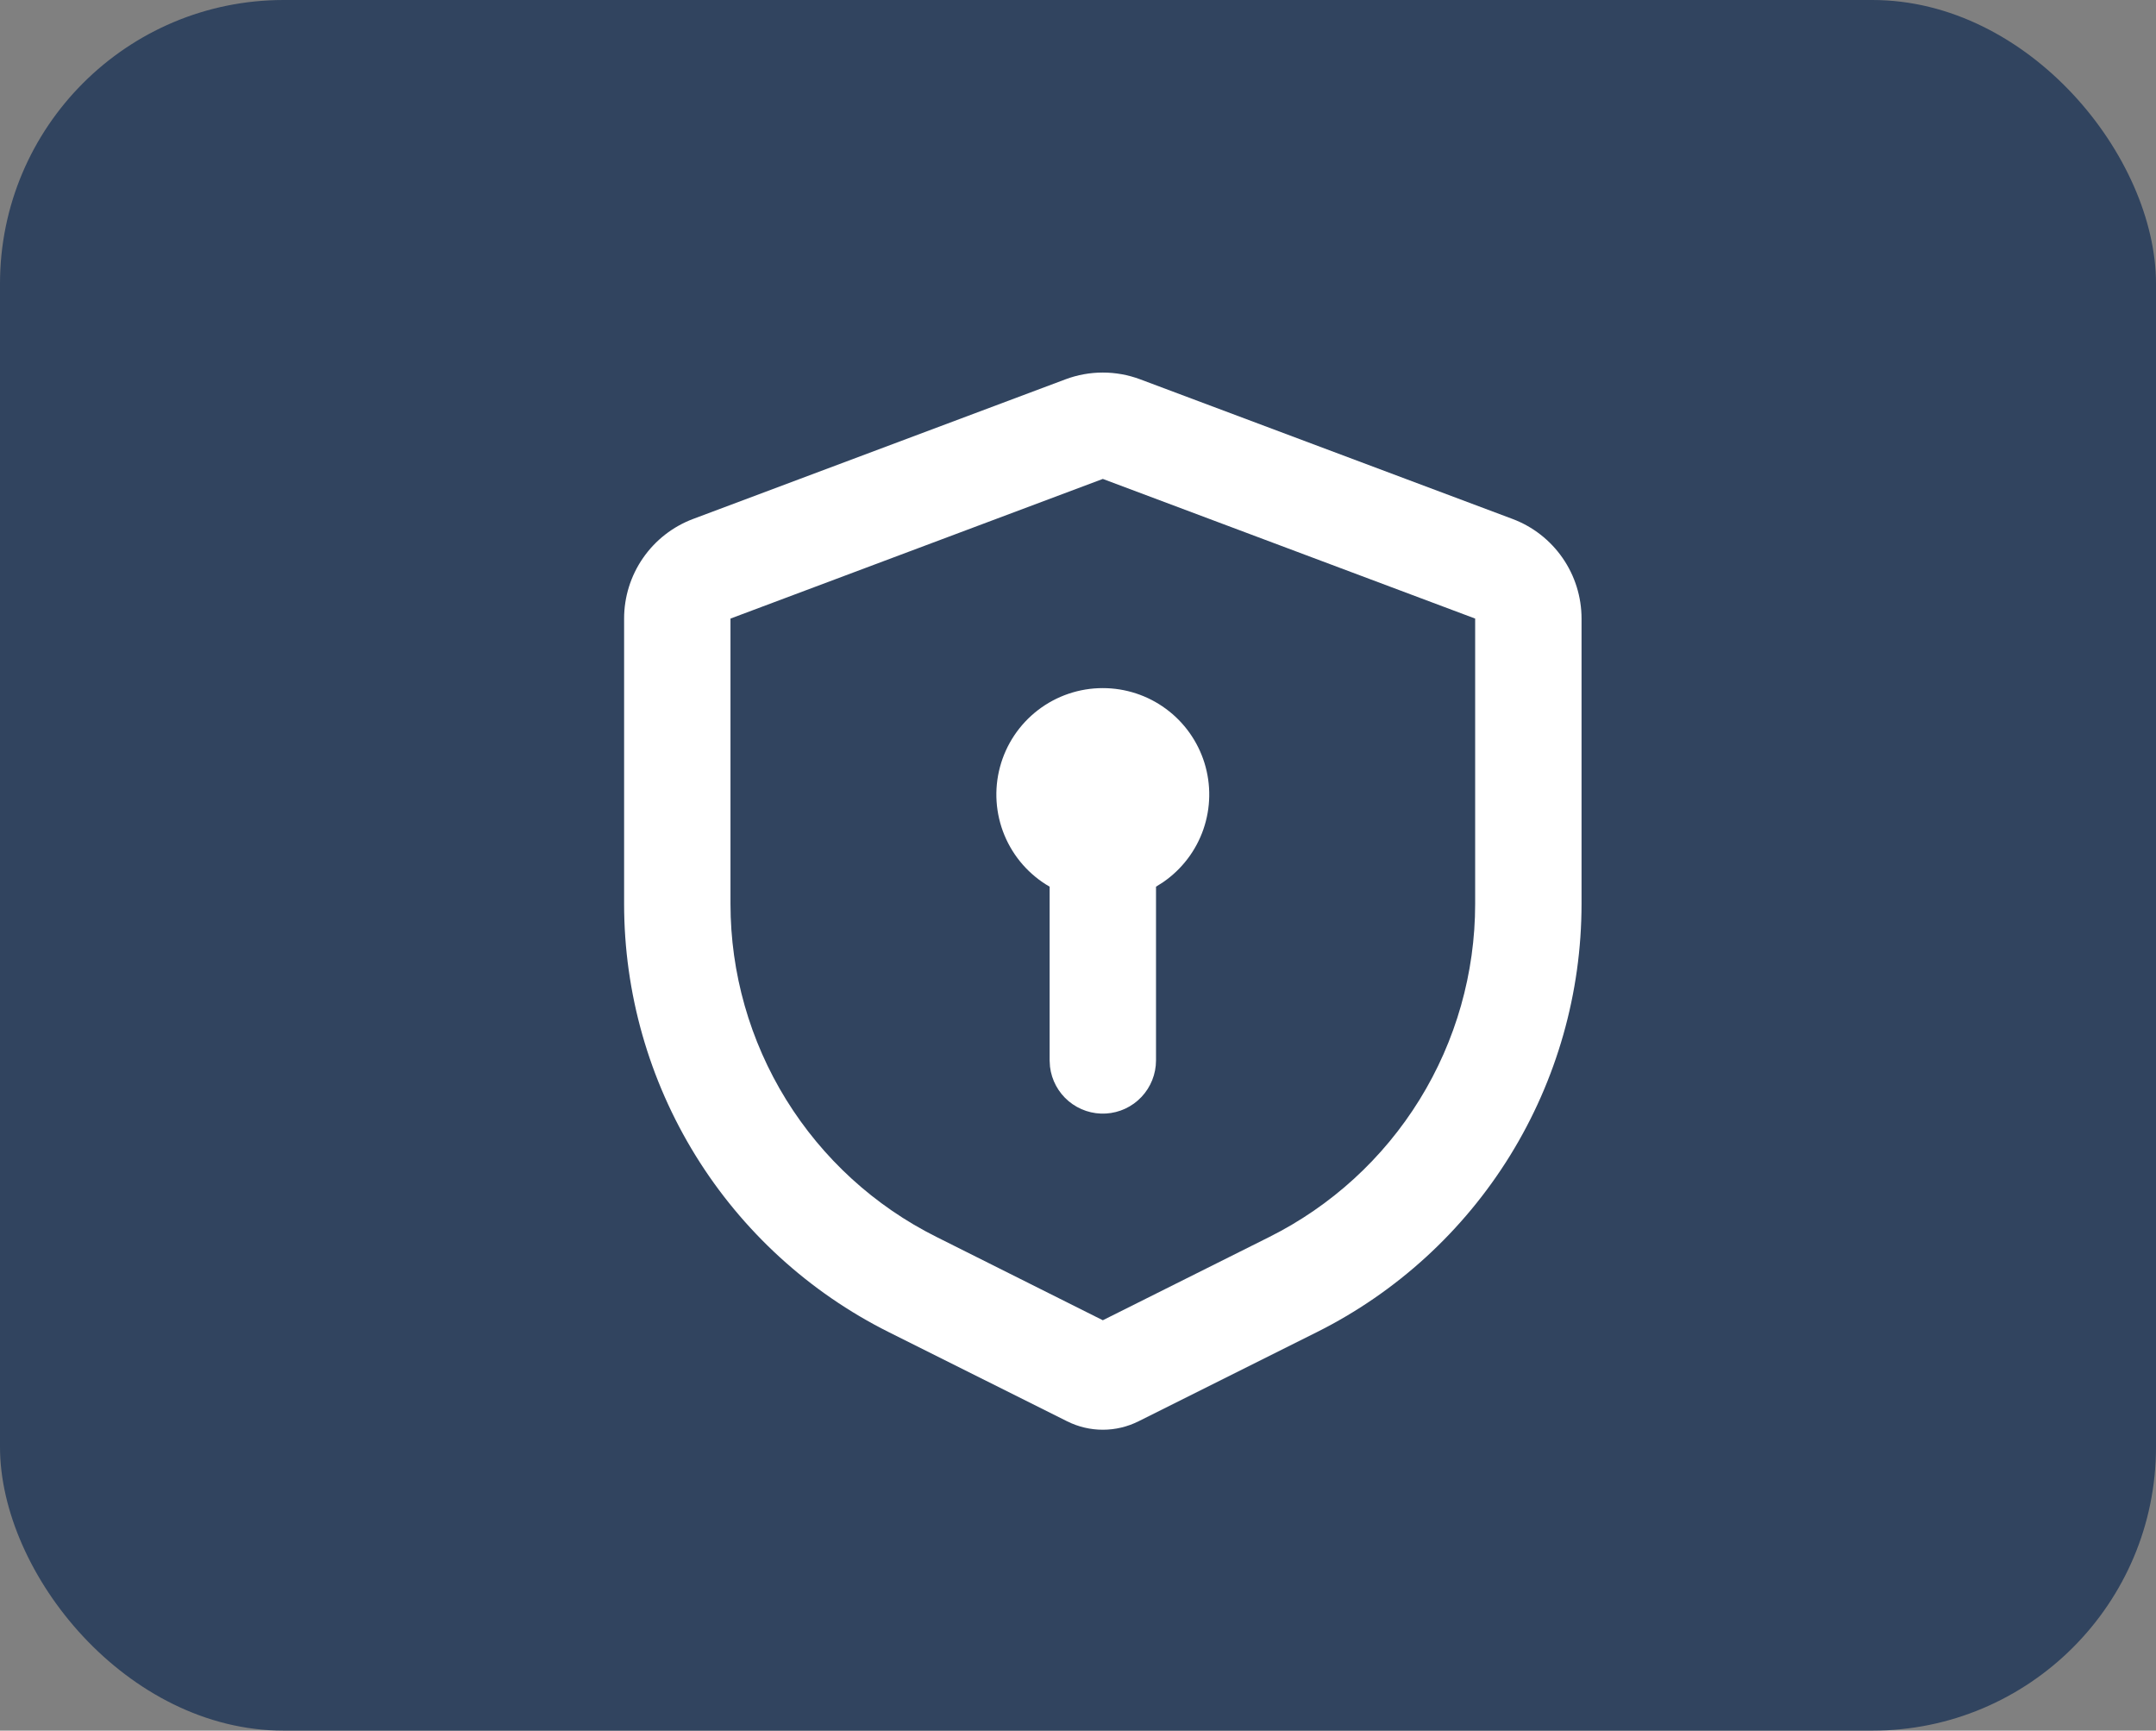
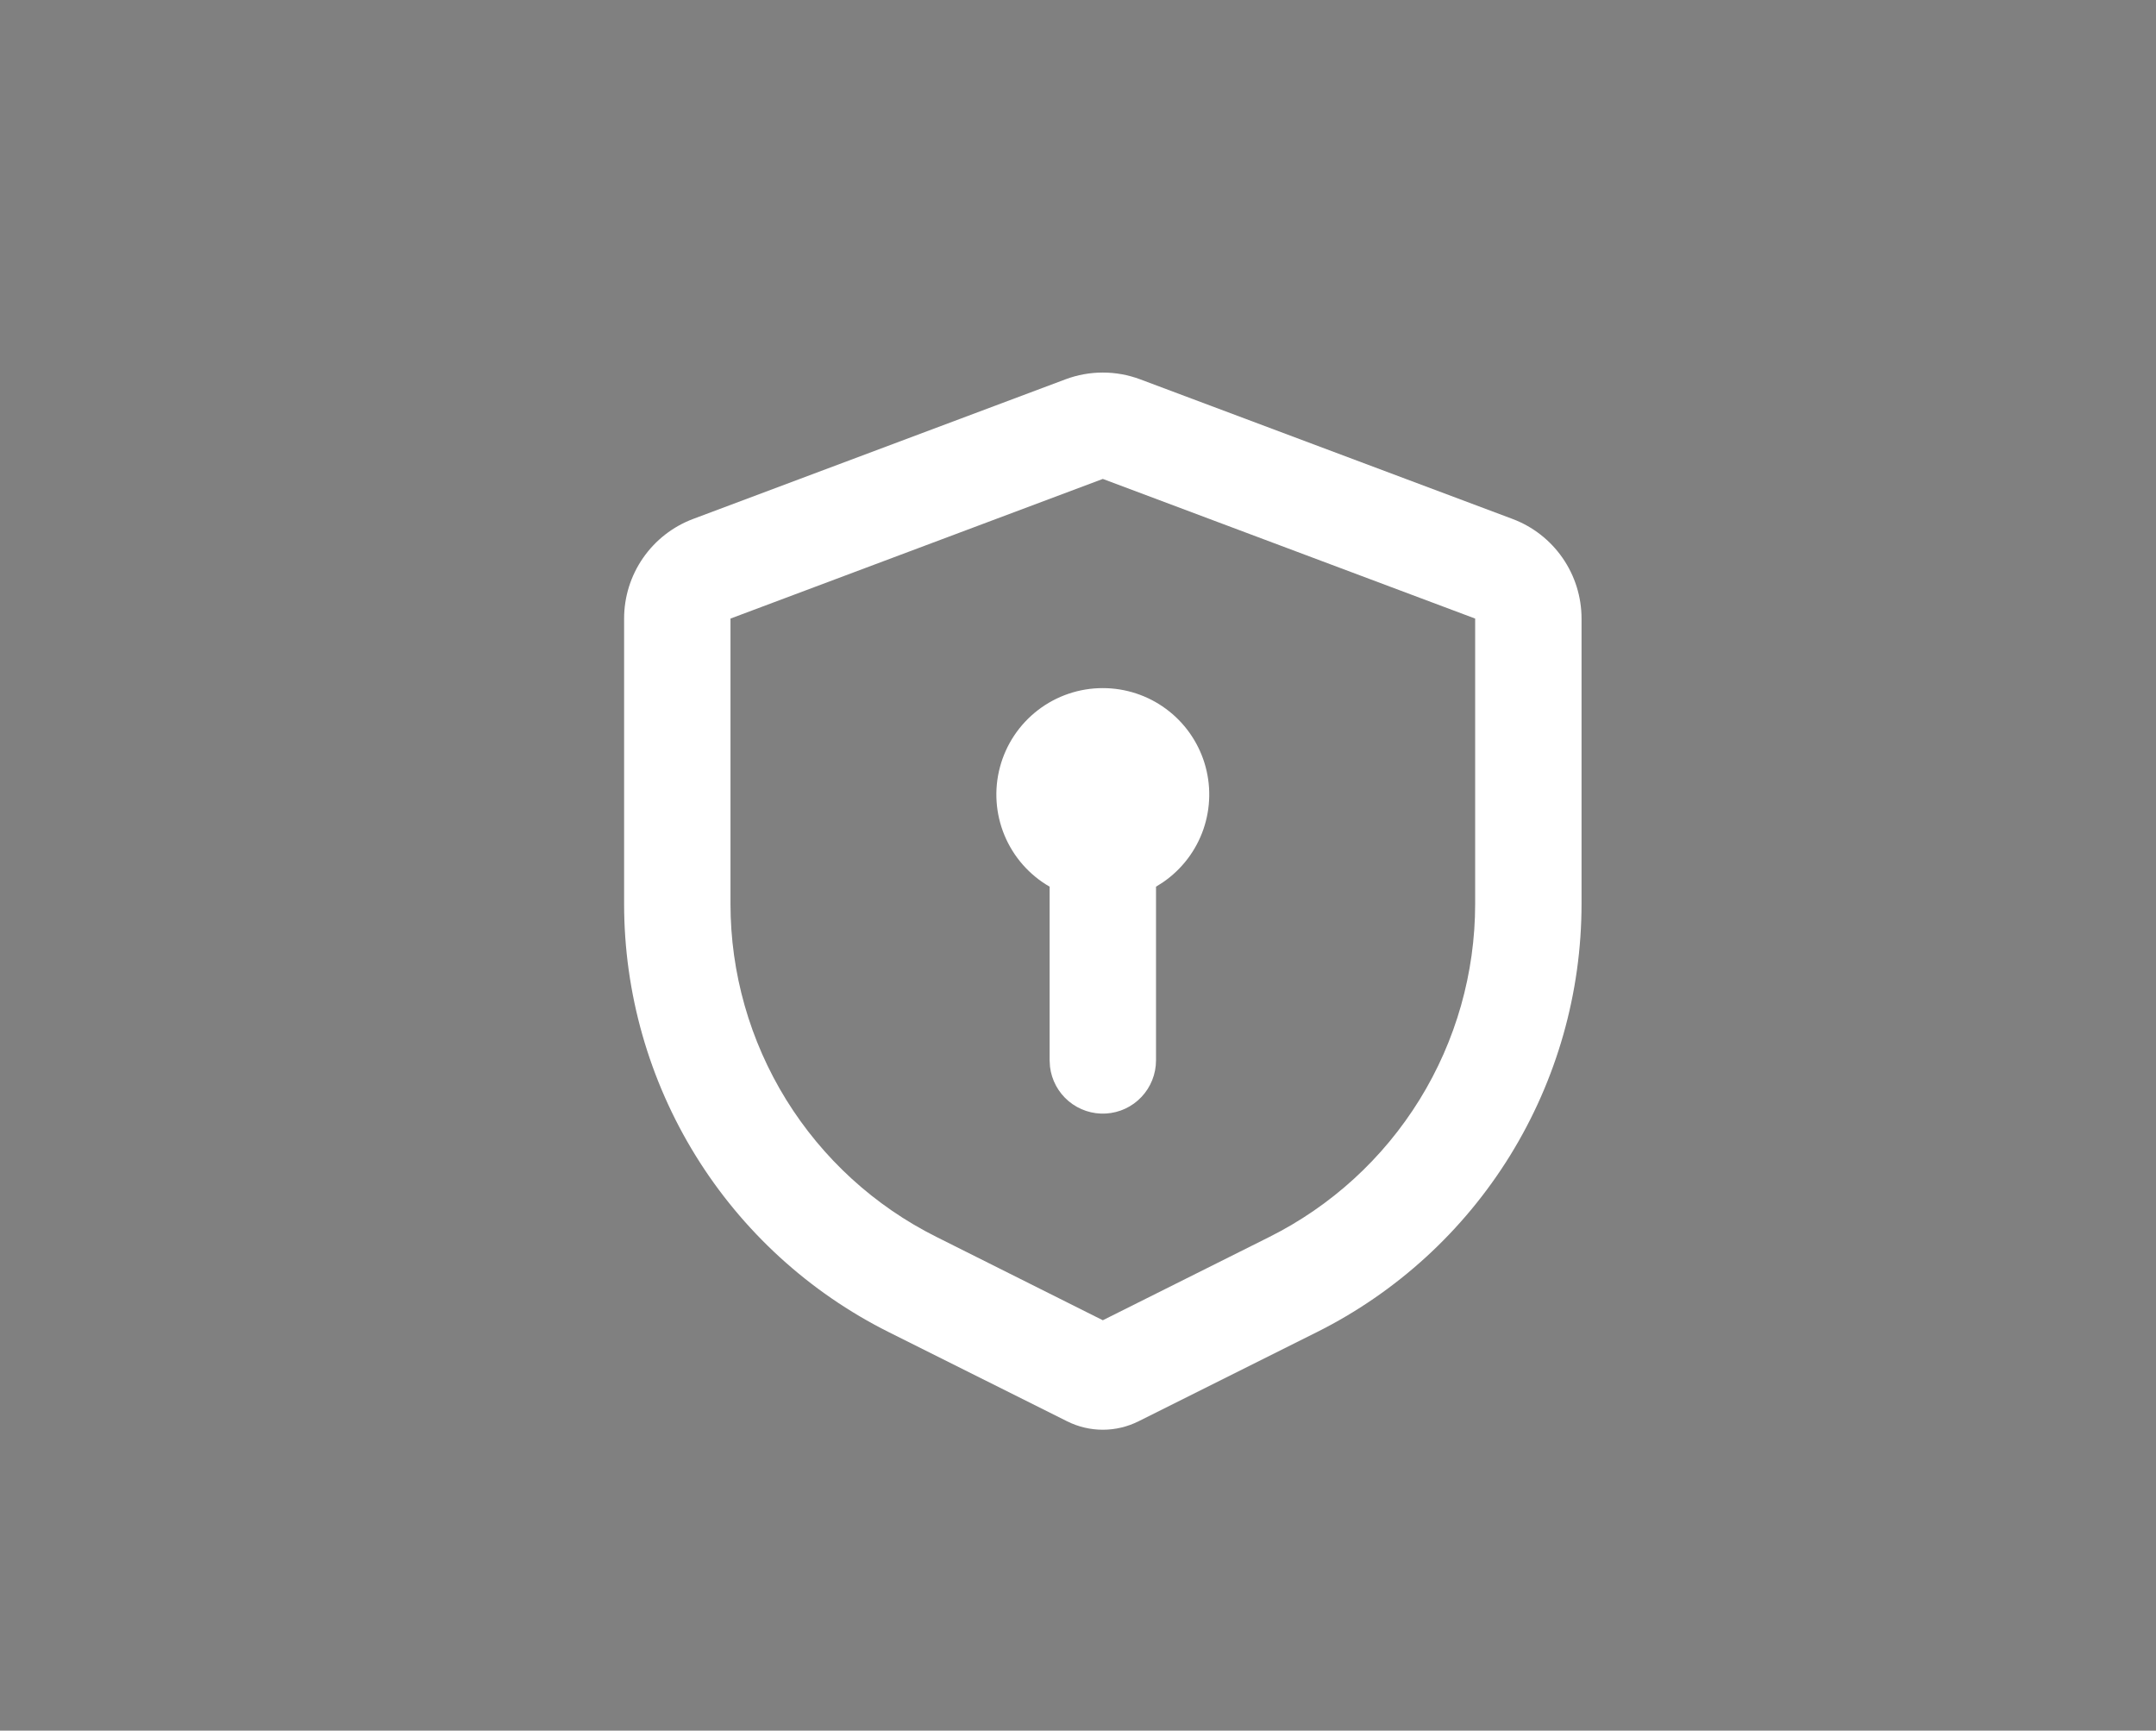
<svg xmlns="http://www.w3.org/2000/svg" fill="none" viewBox="0 0 76 61" height="61" width="76">
  <rect x="0" y="0" width="76" height="61" fill="#808080" stroke="none" />
-   <rect fill-opacity="0.8" fill="#1D3557" rx="10" height="61" width="76" />
  <path fill="white" d="M40.191 13.37L53.316 18.291C54.031 18.559 54.647 19.039 55.082 19.667C55.517 20.294 55.75 21.04 55.75 21.803V31.859C55.75 34.993 54.877 38.065 53.23 40.731C51.582 43.397 49.225 45.551 46.422 46.953L40.133 50.097C39.742 50.292 39.312 50.394 38.875 50.394C38.438 50.394 38.008 50.292 37.617 50.097L31.328 46.953C28.525 45.551 26.168 43.397 24.52 40.731C22.873 38.065 22 34.993 22 31.859V21.803C22 21.04 22.233 20.294 22.668 19.667C23.103 19.039 23.719 18.559 24.434 18.291L37.559 13.37C38.407 13.052 39.343 13.052 40.191 13.37ZM38.875 16.881L25.75 21.803V31.859C25.75 34.296 26.43 36.685 27.711 38.758C28.993 40.831 30.826 42.507 33.006 43.596L38.875 46.535L44.744 43.6C46.924 42.51 48.758 40.834 50.04 38.761C51.322 36.687 52 34.297 52 31.859V21.803L38.875 16.881ZM38.875 24.254C39.675 24.254 40.455 24.509 41.099 24.984C41.744 25.458 42.22 26.127 42.458 26.891C42.695 27.655 42.682 28.475 42.42 29.232C42.158 29.988 41.661 30.64 41.001 31.094L40.75 31.253V37.379C40.749 37.857 40.566 38.317 40.238 38.664C39.91 39.012 39.462 39.221 38.985 39.249C38.508 39.277 38.038 39.121 37.672 38.815C37.305 38.508 37.07 38.073 37.013 37.598L37 37.379V31.253C36.284 30.841 35.725 30.204 35.408 29.441C35.092 28.678 35.036 27.832 35.25 27.034C35.463 26.236 35.935 25.531 36.59 25.028C37.246 24.525 38.049 24.253 38.875 24.254Z" />
</svg>